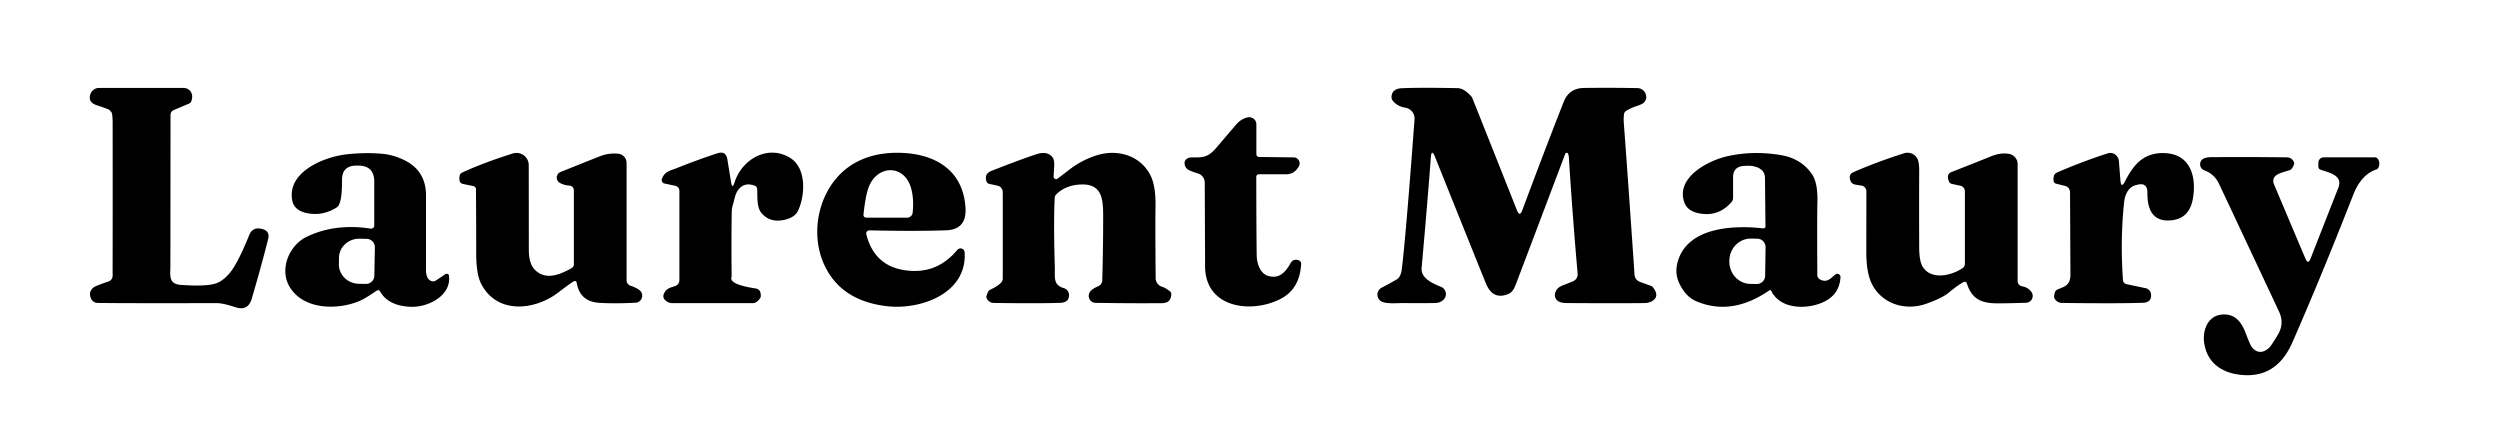
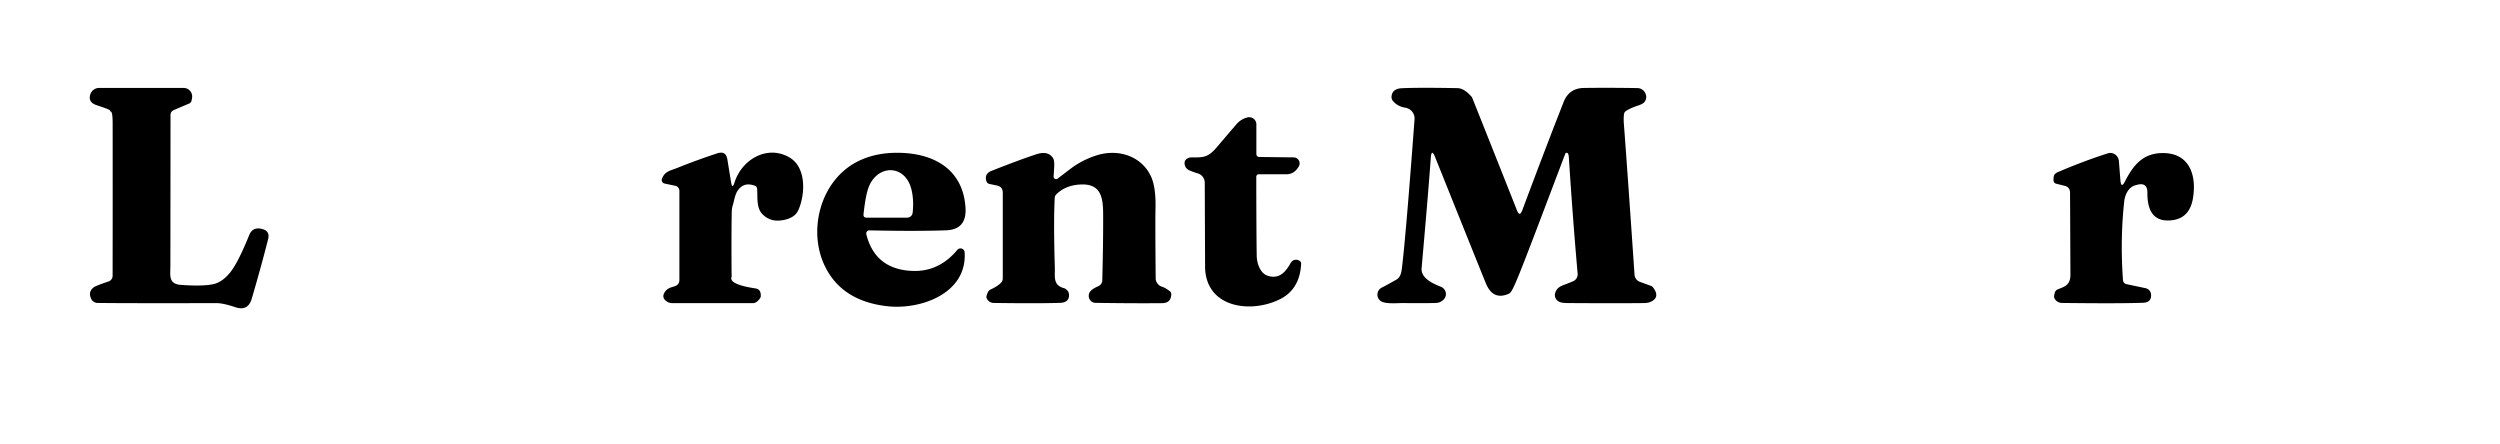
<svg xmlns="http://www.w3.org/2000/svg" version="1.1" viewBox="0.00 0.00 569.00 101.00">
  <path fill="#000000" d="   M 24.72 64.05   A 1.35 1.35 0.0 0 0 25.63 62.79   Q 25.66 47.01 25.64 28.00   Q 25.63 25.57 25.24 25.40   Q 25.05 25.32 25.00 25.12   Q 24.95 24.91 22.03 23.95   Q 19.99 23.29 20.55 21.50   A 2.11 2.11 0.0 0 1 22.57 20.01   L 41.78 20.01   A 1.96 1.96 0.0 0 1 43.70 22.38   L 43.60 22.88   Q 43.49 23.38 43.01 23.58   L 39.53 25.06   A 1.17 1.17 0.0 0 0 38.81 26.14   Q 38.80 43.21 38.78 60.51   C 38.78 62.63 38.28 64.63 41.15 64.84   Q 46.29 65.21 48.65 64.65   Q 50.65 64.18 52.44 61.94   Q 54.20 59.73 56.72 53.51   Q 57.48 51.64 59.47 52.07   Q 59.54 52.09 59.55 52.09   Q 61.51 52.52 61.02 54.46   Q 59.44 60.69 57.29 68.01   Q 56.44 70.88 53.57 69.92   Q 50.76 68.98 49.25 68.99   Q 28.82 69.04 22.20 68.95   A 1.63 1.60 -12.3 0 1 20.78 68.06   Q 19.97 66.44 21.35 65.38   Q 21.78 65.05 24.72 64.05   Z" />
-   <path fill="#000000" d="   M 356.82 34.89   A 0.33 0.33 0.0 0 0 356.26 34.98   Q 345.41 63.69 345.13 64.39   C 344.74 65.39 344.34 66.47 343.33 66.89   Q 339.80 68.39 338.21 64.54   Q 337.42 62.65 326.64 35.78   Q 325.81 33.70 325.65 35.93   Q 325.06 44.12 323.56 61.01   C 323.35 63.29 326.04 64.51 327.97 65.28   A 1.78 1.78 0.0 0 1 328.45 68.30   C 327.92 68.74 327.47 68.93 326.67 68.96   Q 324.93 69.02 319.06 68.98   C 318.08 68.98 315.52 69.22 314.42 68.62   A 1.79 1.78 -43.8 0 1 314.49 65.46   Q 315.57 64.92 317.86 63.62   Q 318.81 63.07 319.03 61.38   Q 319.92 54.48 321.95 27.17   A 2.51 2.49 6.9 0 0 319.85 24.51   Q 318.04 24.23 317.00 22.93   A 1.35 1.33 -62.6 0 1 316.71 21.99   Q 316.85 20.19 319.04 20.08   Q 322.69 19.90 331.73 20.06   Q 333.28 20.09 335.01 22.11   Q 335.04 22.15 336.37 25.49   Q 342.69 41.37 345.26 47.87   Q 345.87 49.44 346.47 47.86   Q 351.85 33.45 355.90 23.18   Q 357.13 20.07 360.49 20.02   Q 366.10 19.94 372.70 20.05   A 2.02 2.01 79.9 0 1 374.53 21.33   Q 374.95 22.41 374.23 23.27   Q 373.89 23.68 372.71 24.06   Q 371.07 24.60 370.08 25.26   Q 369.67 25.54 369.61 26.03   Q 369.51 27.03 369.58 28.00   Q 370.47 39.78 372.02 62.53   A 1.88 1.85 8.4 0 0 373.25 64.15   L 375.82 65.09   A 0.97 0.71 73.6 0 1 376.21 65.39   Q 377.95 67.64 375.71 68.69   Q 375.11 68.97 374.11 68.98   Q 368.47 69.05 357.25 68.98   C 355.87 68.97 354.45 69.00 353.98 67.69   Q 353.71 66.93 354.27 65.99   Q 354.67 65.31 356.00 64.82   Q 357.12 64.41 358.06 64.00   A 1.72 1.70 75.8 0 0 359.07 62.29   Q 357.93 49.29 357.07 35.80   Q 357.03 35.14 356.82 34.89   Z" />
+   <path fill="#000000" d="   M 356.82 34.89   A 0.33 0.33 0.0 0 0 356.26 34.98   C 344.74 65.39 344.34 66.47 343.33 66.89   Q 339.80 68.39 338.21 64.54   Q 337.42 62.65 326.64 35.78   Q 325.81 33.70 325.65 35.93   Q 325.06 44.12 323.56 61.01   C 323.35 63.29 326.04 64.51 327.97 65.28   A 1.78 1.78 0.0 0 1 328.45 68.30   C 327.92 68.74 327.47 68.93 326.67 68.96   Q 324.93 69.02 319.06 68.98   C 318.08 68.98 315.52 69.22 314.42 68.62   A 1.79 1.78 -43.8 0 1 314.49 65.46   Q 315.57 64.92 317.86 63.62   Q 318.81 63.07 319.03 61.38   Q 319.92 54.48 321.95 27.17   A 2.51 2.49 6.9 0 0 319.85 24.51   Q 318.04 24.23 317.00 22.93   A 1.35 1.33 -62.6 0 1 316.71 21.99   Q 316.85 20.19 319.04 20.08   Q 322.69 19.90 331.73 20.06   Q 333.28 20.09 335.01 22.11   Q 335.04 22.15 336.37 25.49   Q 342.69 41.37 345.26 47.87   Q 345.87 49.44 346.47 47.86   Q 351.85 33.45 355.90 23.18   Q 357.13 20.07 360.49 20.02   Q 366.10 19.94 372.70 20.05   A 2.02 2.01 79.9 0 1 374.53 21.33   Q 374.95 22.41 374.23 23.27   Q 373.89 23.68 372.71 24.06   Q 371.07 24.60 370.08 25.26   Q 369.67 25.54 369.61 26.03   Q 369.51 27.03 369.58 28.00   Q 370.47 39.78 372.02 62.53   A 1.88 1.85 8.4 0 0 373.25 64.15   L 375.82 65.09   A 0.97 0.71 73.6 0 1 376.21 65.39   Q 377.95 67.64 375.71 68.69   Q 375.11 68.97 374.11 68.98   Q 368.47 69.05 357.25 68.98   C 355.87 68.97 354.45 69.00 353.98 67.69   Q 353.71 66.93 354.27 65.99   Q 354.67 65.31 356.00 64.82   Q 357.12 64.41 358.06 64.00   A 1.72 1.70 75.8 0 0 359.07 62.29   Q 357.93 49.29 357.07 35.80   Q 357.03 35.14 356.82 34.89   Z" />
  <path fill="#000000" d="   M 285.95 35.00   Q 285.95 35.72 286.67 35.73   L 294.44 35.82   A 1.38 1.37 -74.6 0 1 295.61 37.89   Q 295.51 38.05 295.23 38.43   Q 294.31 39.66 292.77 39.66   L 286.51 39.66   A 0.59 0.58 90.0 0 0 285.93 40.25   Q 285.95 53.67 286.03 58.25   C 286.06 59.90 286.80 62.22 288.55 62.77   C 291.14 63.58 292.57 61.95 293.72 59.92   Q 294.12 59.21 294.73 59.14   Q 295.27 59.07 295.68 59.29   Q 296.17 59.53 296.14 60.08   Q 295.83 65.74 291.51 68.00   C 285.09 71.36 274.61 70.30 274.28 61.00   Q 274.28 60.97 274.20 41.57   A 2.21 2.21 0.0 0 0 272.57 39.45   Q 271.83 39.24 270.85 38.84   Q 269.94 38.47 269.70 37.69   Q 269.36 36.60 270.21 36.09   Q 270.66 35.82 271.18 35.82   C 274.05 35.86 275.00 35.81 277.03 33.41   Q 279.19 30.86 281.34 28.36   Q 282.44 27.07 283.95 26.72   A 1.63 1.63 0.0 0 1 285.95 28.31   L 285.95 35.00   Z" />
  <path fill="#000000" d="   M 167.19 41.51   C 168.86 36.23 174.73 32.86 179.77 35.89   C 183.57 38.17 183.29 44.32 181.68 47.87   Q 180.93 49.55 178.37 50.07   Q 175.28 50.70 173.39 48.59   C 172.11 47.17 172.45 44.47 172.33 43.04   Q 172.28 42.46 171.86 42.30   Q 169.84 41.51 168.54 42.65   C 167.29 43.75 167.25 45.20 166.79 46.66   Q 166.56 47.42 166.54 48.41   Q 166.44 54.86 166.52 63.00   Q 165.76 64.71 171.97 65.65   Q 173.24 65.84 173.15 67.45   Q 173.14 67.65 173.03 67.81   A 2.38 1.40 -66.7 0 1 171.42 68.99   L 153.02 69.00   A 2.27 2.24 61.5 0 1 151.77 68.62   Q 150.57 67.82 151.19 66.67   C 151.81 65.53 152.74 65.44 153.63 65.12   Q 154.63 64.77 154.63 63.70   L 154.63 43.44   A 1.18 1.16 -84.3 0 0 153.70 42.29   L 151.25 41.77   A 0.81 0.81 0.0 0 1 150.66 40.69   C 151.32 38.96 152.54 38.86 154.06 38.25   Q 158.83 36.34 163.28 34.89   Q 165.22 34.26 165.55 36.28   L 166.39 41.45   Q 166.66 43.17 167.19 41.51   Z" />
  <path fill="#000000" d="   M 197.87 52.43   A 0.71 0.71 0.0 0 0 197.17 53.31   Q 199.17 61.30 207.61 61.66   Q 213.68 61.92 217.88 56.88   A 0.95 0.94 -27.0 0 1 219.55 57.42   C 220.16 66.82 209.48 70.60 201.79 69.68   Q 191.53 68.46 187.72 60.52   C 183.86 52.51 186.66 41.39 194.78 36.97   Q 198.61 34.89 203.64 34.78   C 212.01 34.61 219.20 38.17 219.75 47.32   Q 220.05 52.26 215.30 52.42   Q 208.43 52.66 197.87 52.43   Z   M 196.54 48.74   Q 196.45 49.54 197.26 49.54   L 206.47 49.54   A 1.26 1.26 0.0 0 0 207.72 48.41   Q 208.03 45.48 207.44 43.11   C 205.98 37.23 199.50 37.42 197.62 42.85   Q 196.97 44.73 196.54 48.74   Z" />
  <path fill="#000000" d="   M 239.80 40.18   A 0.57 0.57 0.0 0 0 240.72 40.65   Q 243.74 38.33 244.23 37.99   Q 246.72 36.26 249.61 35.35   C 254.37 33.85 259.63 35.39 261.89 40.00   Q 263.12 42.51 262.99 47.43   Q 262.92 50.47 263.03 63.32   A 2.05 2.05 0.0 0 0 264.50 65.27   Q 265.26 65.50 266.24 66.27   Q 266.60 66.55 266.58 67.00   Q 266.52 68.98 264.50 69.00   Q 258.11 69.06 249.34 68.93   A 1.61 1.58 -71.4 0 1 248.10 66.39   Q 248.56 65.75 249.99 65.13   A 1.49 1.48 78.8 0 0 250.88 63.80   Q 251.08 55.98 251.08 50.25   C 251.07 45.93 251.33 41.51 245.50 42.02   Q 242.39 42.29 240.44 44.21   Q 240.07 44.57 240.05 45.08   Q 239.77 50.59 240.08 60.91   C 240.14 62.91 239.61 64.88 242.11 65.57   A 1.65 1.64 7.2 0 1 243.31 67.11   Q 243.36 68.86 241.26 68.93   Q 236.40 69.09 226.17 68.95   A 1.76 1.75 80.9 0 1 224.52 67.75   Q 224.42 67.45 224.82 66.55   A 1.35 1.35 0.0 0 1 225.50 65.87   Q 227.04 65.16 227.82 64.36   Q 228.23 63.94 228.23 63.35   L 228.23 43.89   Q 228.23 42.50 226.88 42.22   L 225.22 41.87   Q 224.65 41.75 224.49 41.19   Q 224.02 39.54 225.64 38.90   Q 231.96 36.40 235.84 35.12   Q 238.51 34.24 239.65 35.95   Q 240.02 36.49 239.93 38.05   Q 239.82 39.91 239.80 40.18   Z" />
  <path fill="#000000" d="   M 483.66 41.26   C 485.63 37.42 487.87 34.76 492.48 34.84   C 498.58 34.95 500.00 40.29 499.08 45.32   Q 498.24 49.92 493.85 50.17   Q 488.69 50.48 488.75 43.90   Q 488.78 41.41 486.37 42.07   L 485.94 42.19   A 4.50 3.14 89.0 0 0 483.47 45.87   Q 482.53 54.54 483.19 63.77   A 0.99 0.98 3.9 0 0 483.98 64.67   L 488.33 65.59   A 1.58 1.58 0.0 0 1 489.58 67.00   Q 489.73 68.84 487.75 68.91   Q 482.24 69.11 469.30 68.95   A 1.94 1.83 -9.6 0 1 467.55 67.78   Q 467.43 67.48 467.68 66.59   A 1.11 1.09 -4.2 0 1 468.30 65.88   C 469.72 65.26 471.24 65.05 471.23 62.49   Q 471.15 44.23 471.14 43.86   Q 471.12 42.59 469.95 42.30   L 467.98 41.81   A 0.76 0.74 3.4 0 1 467.40 41.17   Q 467.32 40.44 467.53 39.87   Q 467.69 39.46 468.47 39.13   Q 474.19 36.68 479.73 34.90   A 2.00 1.94 79.0 0 1 482.26 36.67   L 482.61 41.08   Q 482.77 43.01 483.66 41.26   Z" />
-   <path fill="#000000" d="   M 85.70 66.18   C 84.37 67.03 82.99 68.11 81.06 68.80   C 76.13 70.57 68.99 70.32 65.95 65.34   C 63.49 61.31 65.81 55.83 69.77 53.91   Q 76.19 50.79 84.37 52.03   A 0.71 0.71 0.0 0 0 85.18 51.33   L 85.18 41.34   Q 85.18 37.69 81.53 37.69   L 81.13 37.69   Q 77.82 37.69 77.84 41.01   Q 77.89 46.41 76.65 47.20   Q 73.53 49.19 70.03 48.54   Q 67.00 47.98 66.53 45.70   C 65.21 39.16 73.75 35.70 78.83 35.13   Q 82.91 34.67 86.77 34.98   Q 89.35 35.18 91.87 36.37   Q 96.96 38.77 96.96 44.50   Q 96.96 60.09 96.95 61.25   Q 96.93 63.69 98.36 64.02   A 1.27 0.99 -50.6 0 0 99.25 63.82   L 101.37 62.40   A 0.53 0.50 -21.7 0 1 102.18 62.72   C 102.81 67.33 97.35 69.98 93.52 69.83   Q 88.39 69.63 86.54 66.38   Q 86.23 65.84 85.70 66.18   Z   M 85.20 62.76   L 85.32 56.30   A 1.90 1.90 0.0 0 0 83.46 54.36   L 81.84 54.33   A 4.60 4.40 1.1 0 0 77.15 58.64   L 77.13 60.10   A 4.60 4.40 1.1 0 0 81.64 64.59   L 83.26 64.62   A 1.90 1.90 0.0 0 0 85.20 62.76   Z" />
-   <path fill="#000000" d="   M 130.60 64.02   Q 129.43 64.76 127.09 66.55   C 121.69 70.70 113.03 71.60 109.47 64.50   Q 108.36 62.30 108.38 57.35   Q 108.39 50.89 108.33 43.12   Q 108.33 42.48 107.71 42.35   L 105.38 41.87   Q 104.83 41.75 104.63 41.22   Q 104.49 40.84 104.61 40.02   Q 104.69 39.51 105.16 39.29   Q 109.94 37.07 116.73 34.93   A 2.78 2.78 0.0 0 1 120.34 37.57   Q 120.35 42.34 120.36 56.85   Q 120.36 59.93 121.66 61.32   Q 124.00 63.80 128.07 62.04   Q 129.61 61.37 130.19 60.96   Q 130.61 60.66 130.61 60.14   L 130.61 43.30   A 1.06 1.05 2.4 0 0 129.64 42.25   Q 128.24 42.14 127.36 41.58   A 1.37 1.37 0.0 0 1 127.57 39.15   Q 128.94 38.59 136.44 35.60   Q 138.52 34.77 140.72 34.99   A 2.10 2.10 0.0 0 1 142.61 37.08   L 142.61 63.79   A 1.33 1.31 9.2 0 0 143.52 65.04   Q 144.88 65.49 145.60 66.08   A 1.60 1.60 0.0 0 1 144.66 68.90   Q 140.07 69.14 136.43 68.93   Q 131.96 68.66 131.25 64.32   A 0.43 0.43 0.0 0 0 130.60 64.02   Z" />
-   <path fill="#000000" d="   M 402.61 66.15   Q 394.07 71.99 386.04 68.55   Q 383.59 67.50 382.15 64.36   Q 381.03 61.92 382.00 59.07   C 384.56 51.55 394.95 51.25 401.31 51.98   A 0.46 0.44 3.4 0 0 401.82 51.54   L 401.71 40.53   Q 401.69 38.41 399.16 37.85   Q 398.35 37.66 396.86 37.77   Q 394.45 37.95 394.45 40.36   L 394.45 45.03   Q 394.45 45.57 394.10 45.98   Q 391.03 49.52 386.45 48.50   Q 384.04 47.96 383.36 46.09   C 381.34 40.46 388.63 36.53 393.32 35.52   Q 399.11 34.26 405.26 35.29   Q 409.95 36.06 412.41 39.65   Q 413.77 41.65 413.64 46.06   Q 413.55 49.31 413.62 62.58   A 1.15 1.15 0.0 0 0 414.24 63.60   C 415.85 64.46 416.63 63.35 417.72 62.48   A 0.73 0.73 0.0 0 1 418.90 63.09   Q 418.66 66.81 415.49 68.51   C 412.25 70.26 406.51 70.62 403.87 67.35   Q 403.31 66.66 403.22 66.36   Q 403.06 65.84 402.61 66.15   Z   M 401.75 62.75   L 401.84 56.27   A 1.92 1.92 0.0 0 0 399.95 54.32   L 398.53 54.30   A 5.07 4.86 -89.2 0 0 393.60 59.30   L 393.60 59.48   A 5.07 4.86 -89.2 0 0 398.39 64.62   L 399.81 64.64   A 1.92 1.92 0.0 0 0 401.75 62.75   Z" />
-   <path fill="#000000" d="   M 446.85 64.23   Q 445.63 64.87 443.43 66.69   Q 442.05 67.83 438.42 69.13   C 433.72 70.80 428.54 69.23 426.18 64.90   Q 424.77 62.31 424.77 57.41   Q 424.78 50.69 424.79 43.60   A 1.37 1.30 -88.5 0 0 423.55 42.22   Q 423.33 42.21 422.34 42.03   Q 421.51 41.87 421.26 41.33   Q 420.51 39.75 421.91 39.15   Q 427.39 36.77 433.39 34.88   A 2.54 2.52 -18.8 0 1 436.52 36.40   Q 436.82 37.21 436.81 39.00   Q 436.77 47.68 436.81 56.36   Q 436.82 59.50 437.64 60.77   C 439.58 63.80 444.15 62.75 446.69 61.02   A 1.20 1.17 73.4 0 0 447.21 60.03   L 447.21 43.54   A 1.30 1.30 0.0 0 0 446.18 42.27   L 444.29 41.87   Q 443.76 41.76 443.56 41.26   Q 442.92 39.64 444.17 39.15   Q 451.83 36.14 452.98 35.65   Q 455.34 34.66 457.29 35.03   A 2.35 2.35 0.0 0 1 459.21 37.34   L 459.21 63.99   A 1.18 1.18 0.0 0 0 460.19 65.15   Q 461.61 65.41 462.35 66.44   A 1.56 1.56 0.0 0 1 461.14 68.91   Q 456.83 69.05 454.52 69.04   C 450.86 69.03 448.80 67.99 447.67 64.56   Q 447.46 63.91 446.85 64.23   Z" />
-   <path fill="#000000" d="   M 524.71 58.86   Q 525.32 60.30 525.89 58.84   Q 527.53 54.64 532.20 42.73   C 533.31 39.90 530.17 39.32 528.18 38.63   Q 527.66 38.44 527.66 37.89   L 527.66 37.03   A 1.22 1.22 0.0 0 1 528.88 35.81   L 540.46 35.81   Q 541.02 35.81 541.30 36.30   Q 541.70 37.02 541.41 37.95   Q 541.27 38.43 540.79 38.59   Q 537.40 39.75 535.59 44.35   Q 528.24 63.15 521.73 77.96   Q 518.05 86.34 509.70 85.28   C 505.40 84.73 502.33 82.41 501.67 78.06   C 501.25 75.30 502.44 71.95 505.56 71.61   C 508.48 71.28 510.09 73.06 511.11 75.80   Q 512.19 78.65 512.56 79.08   Q 514.32 81.07 516.45 79.15   Q 516.90 78.75 518.43 76.21   Q 519.98 73.64 518.71 70.92   Q 505.64 43.07 505.03 41.81   Q 503.96 39.57 501.72 38.78   A 1.47 1.47 0.0 0 1 501.58 36.07   Q 502.19 35.78 503.27 35.77   Q 511.89 35.71 520.51 35.81   A 1.72 1.72 0.0 0 1 522.16 37.10   Q 522.23 37.37 521.72 38.22   A 1.30 1.27 7.2 0 1 520.97 38.79   Q 519.10 39.30 518.44 39.66   Q 516.94 40.47 517.60 42.04   L 524.71 58.86   Z" />
</svg>